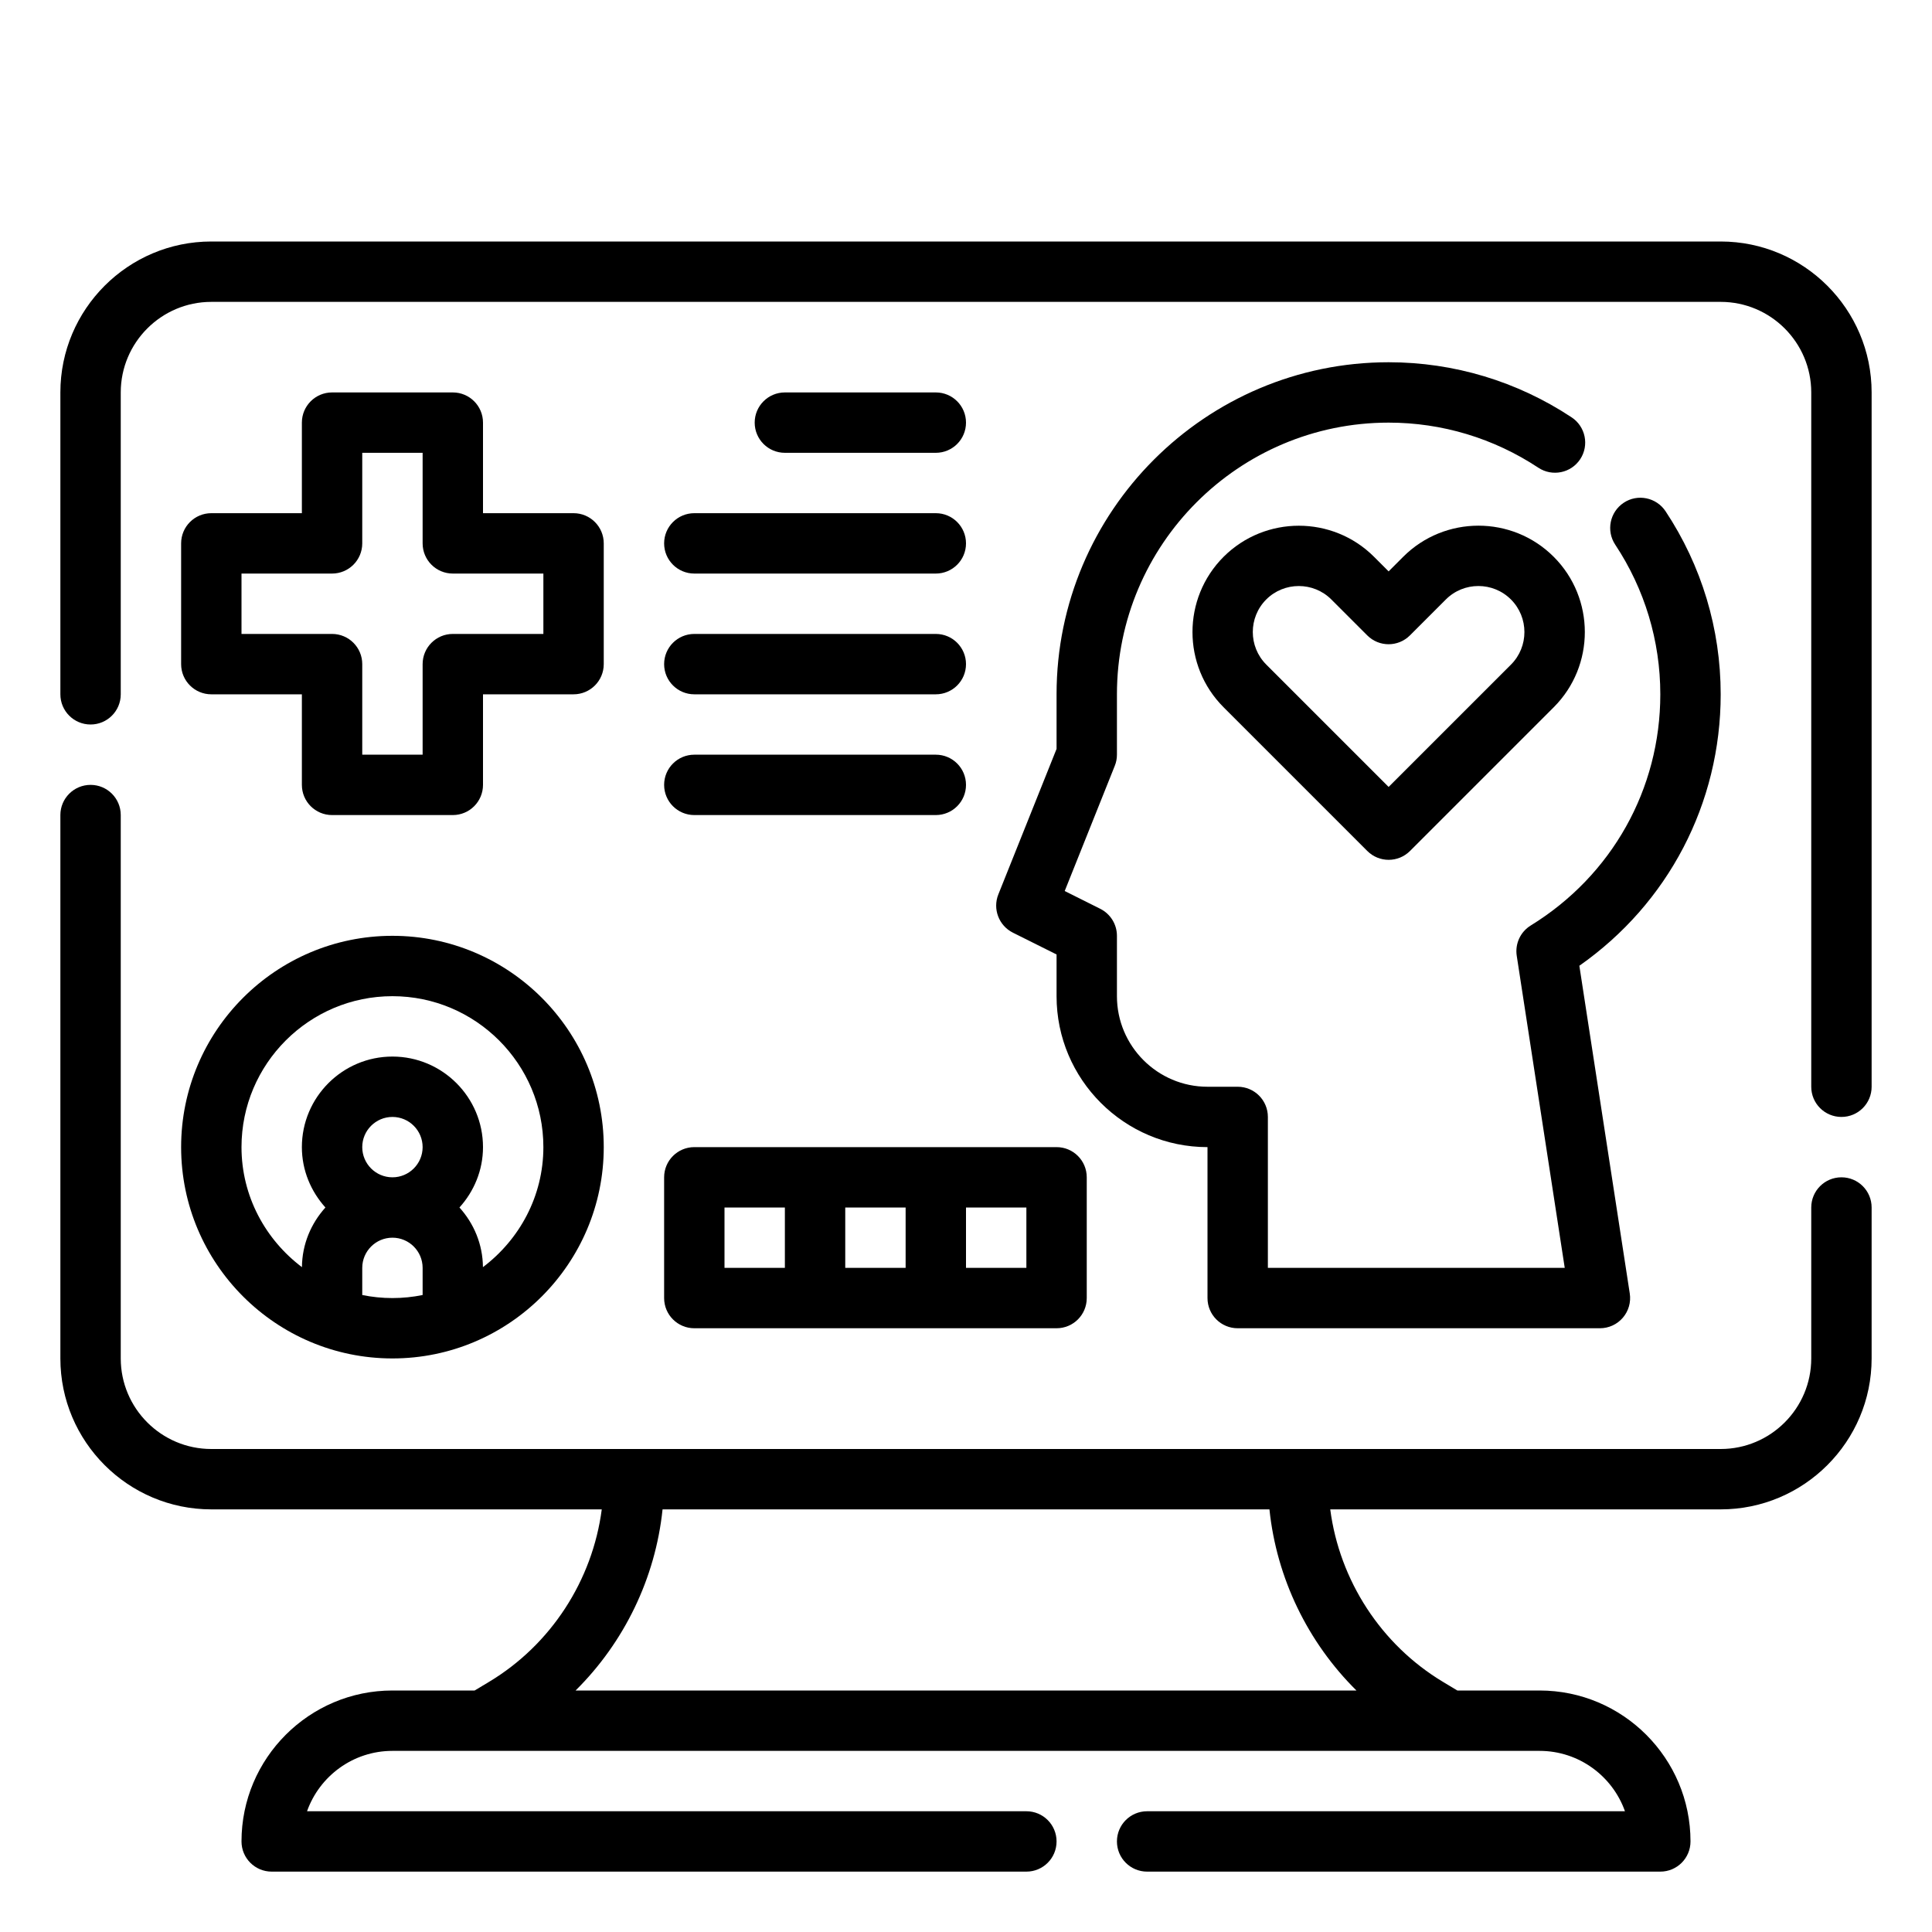
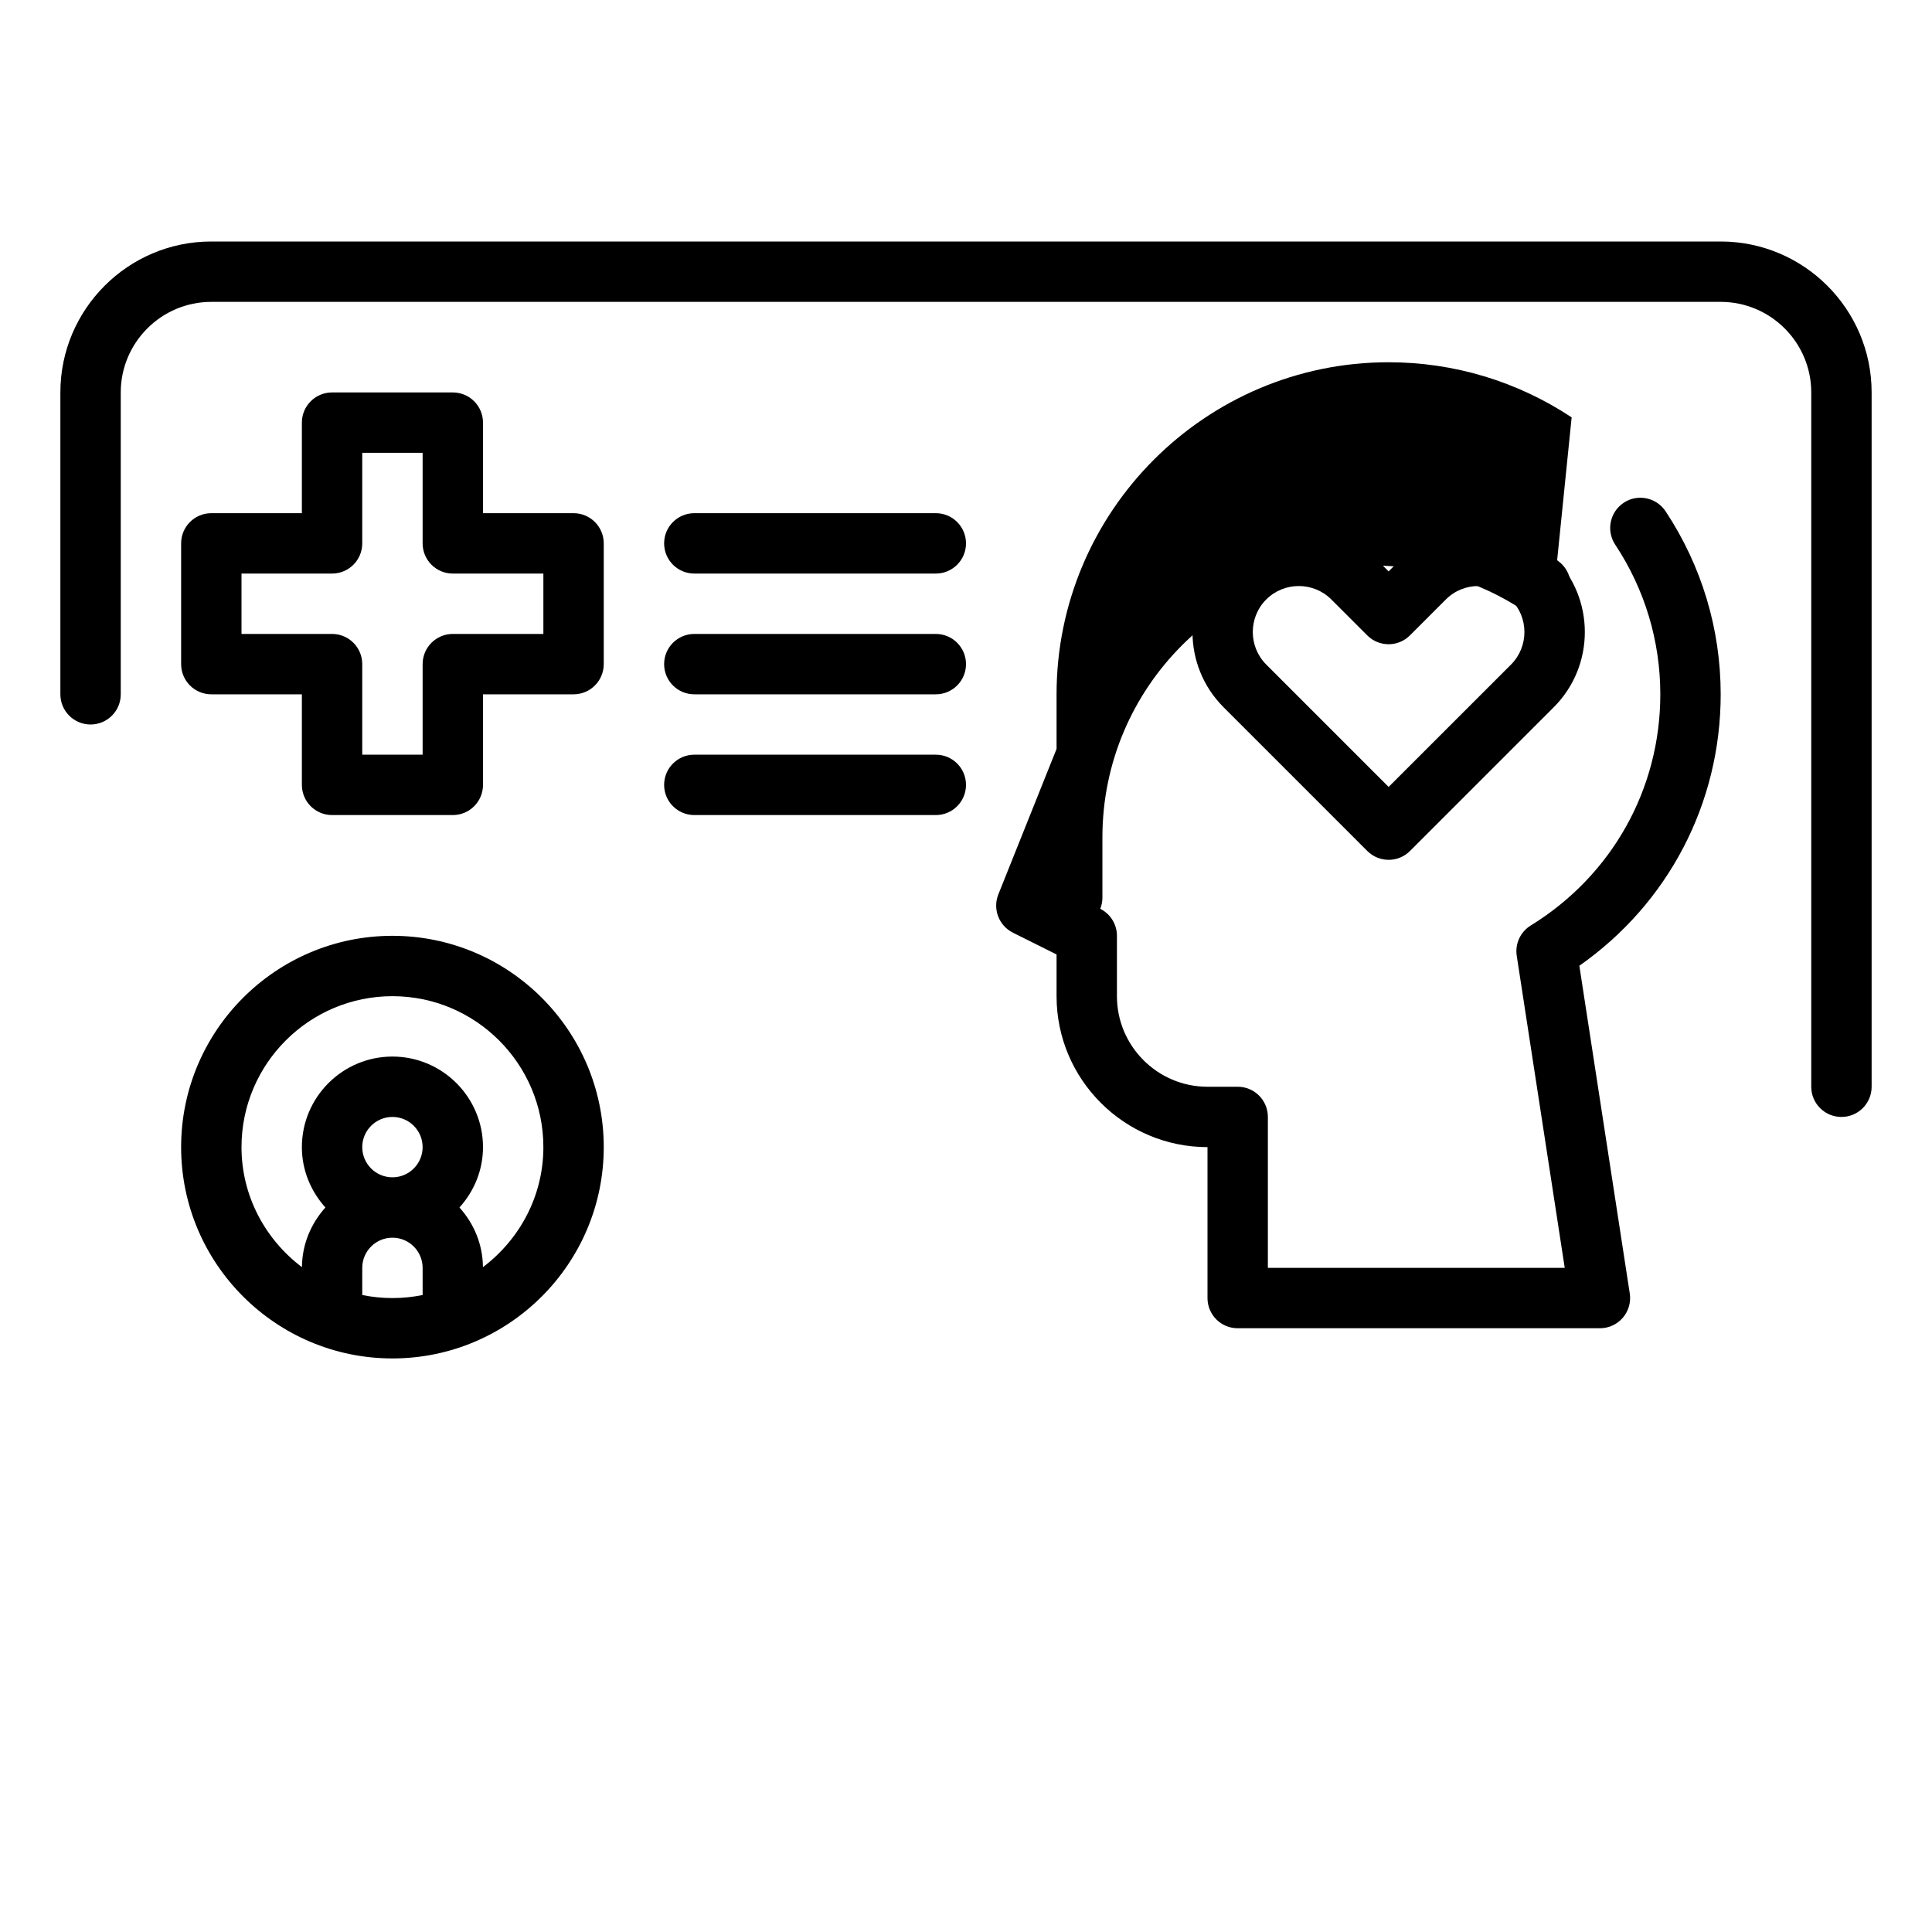
<svg xmlns="http://www.w3.org/2000/svg" id="Outline" viewBox="0 0 64 64">
  <g>
    <path d="m57 8h-50c-2.757 0-5 2.243-5 5v10c0 .553.448 1 1 1s1-.447 1-1v-10c0-1.654 1.346-3 3-3h50c1.654 0 3 1.346 3 3v23c0 .553.447 1 1 1s1-.447 1-1v-23c0-2.757-2.243-5-5-5z" />
-     <path d="m61 39c-.553 0-1 .447-1 1v5c0 1.654-1.346 3-3 3h-50c-1.654 0-3-1.346-3-3v-18c0-.553-.448-1-1-1s-1 .447-1 1v18c0 2.757 2.243 5 5 5h12.934c-.307 2.35-1.679 4.481-3.736 5.715l-.475.285h-2.723c-2.757 0-5 2.243-5 5 0 .553.448 1 1 1h25c.553 0 1-.447 1-1s-.447-1-1-1h-23.829c.413-1.164 1.525-2 2.829-2h38c1.304 0 2.416.836 2.829 2h-15.829c-.553 0-1 .447-1 1s.447 1 1 1h17c.553 0 1-.447 1-1 0-2.757-2.243-5-5-5h-2.723l-.475-.285c-2.056-1.234-3.429-3.365-3.736-5.715h12.934c2.757 0 5-2.243 5-5v-5c0-.553-.447-1-1-1zm-16.066 17h-25.867c1.612-1.596 2.645-3.724 2.881-6h20.104c.236 2.276 1.269 4.404 2.882 6z" />
-     <path d="m52.063 13.826c-1.803-1.194-3.901-1.826-6.063-1.826-6.065 0-11 4.935-11 11v1.808l-1.929 4.821c-.193.482.017 1.033.481 1.266l1.448.723v1.382c0 2.757 2.243 5 5 5v5c0 .553.447 1 1 1h12c.292 0 .569-.127.759-.349s.274-.515.229-.804l-1.67-10.855c2.944-2.063 4.682-5.377 4.682-8.992 0-2.164-.632-4.261-1.826-6.064-.306-.46-.928-.587-1.387-.281-.46.306-.586.926-.281 1.387.977 1.474 1.494 3.188 1.494 4.958 0 3.14-1.604 6.003-4.292 7.658-.343.211-.525.606-.464 1.004l1.59 10.338h-9.834v-5c0-.553-.447-1-1-1h-1c-1.654 0-3-1.346-3-3v-2c0-.379-.214-.725-.553-.895l-1.177-.589 1.658-4.146c.048-.117.072-.243.072-.37v-2c0-4.963 4.037-9 9-9 1.769 0 3.483.517 4.96 1.494.46.304 1.081.179 1.386-.282.304-.46.178-1.081-.283-1.386z" />
+     <path d="m52.063 13.826c-1.803-1.194-3.901-1.826-6.063-1.826-6.065 0-11 4.935-11 11v1.808l-1.929 4.821c-.193.482.017 1.033.481 1.266l1.448.723v1.382c0 2.757 2.243 5 5 5v5c0 .553.447 1 1 1h12c.292 0 .569-.127.759-.349s.274-.515.229-.804l-1.67-10.855c2.944-2.063 4.682-5.377 4.682-8.992 0-2.164-.632-4.261-1.826-6.064-.306-.46-.928-.587-1.387-.281-.46.306-.586.926-.281 1.387.977 1.474 1.494 3.188 1.494 4.958 0 3.14-1.604 6.003-4.292 7.658-.343.211-.525.606-.464 1.004l1.59 10.338h-9.834v-5c0-.553-.447-1-1-1h-1c-1.654 0-3-1.346-3-3v-2c0-.379-.214-.725-.553-.895c.048-.117.072-.243.072-.37v-2c0-4.963 4.037-9 9-9 1.769 0 3.483.517 4.96 1.494.46.304 1.081.179 1.386-.282.304-.46.178-1.081-.283-1.386z" />
    <path d="m46.483 18.444-.483.484-.483-.483c-1.374-1.374-3.61-1.372-4.984 0-1.374 1.375-1.374 3.611 0 4.984l4.761 4.761c.195.195.451.293.707.293s.512-.098.707-.293l4.761-4.761c1.374-1.373 1.374-3.609 0-4.984-1.377-1.377-3.614-1.373-4.986-.001zm3.571 3.571-4.054 4.053-4.054-4.054c-.594-.594-.594-1.562 0-2.156.297-.297.688-.445 1.078-.445s.781.148 1.078.445l1.19 1.19c.391.391 1.023.391 1.414 0l1.19-1.19c.594-.594 1.561-.594 2.156 0 .595.595.595 1.563.002 2.157z" />
    <path d="m15 13h-4c-.552 0-1 .447-1 1v3h-3c-.552 0-1 .447-1 1v4c0 .553.448 1 1 1h3v3c0 .553.448 1 1 1h4c.552 0 1-.447 1-1v-3h3c.552 0 1-.447 1-1v-4c0-.553-.448-1-1-1h-3v-3c0-.553-.448-1-1-1zm3 6v2h-3c-.552 0-1 .447-1 1v3h-2v-3c0-.553-.448-1-1-1h-3v-2h3c.552 0 1-.447 1-1v-3h2v3c0 .553.448 1 1 1z" />
    <path d="m13 45c3.86 0 7-3.141 7-7s-3.14-7-7-7-7 3.141-7 7 3.14 7 7 7zm-1-7c0-.552.449-1 1-1s1 .448 1 1-.449 1-1 1-1-.448-1-1zm0 4.899v-.899c0-.552.449-1 1-1s1 .448 1 1v.899c-.323.066-.658.101-1 .101s-.677-.035-1-.101zm1-9.899c2.757 0 5 2.243 5 5 0 1.628-.794 3.063-2.002 3.976-.006-.762-.303-1.45-.778-1.976.48-.532.78-1.229.78-2 0-1.654-1.346-3-3-3s-3 1.346-3 3c0 .771.301 1.468.78 2-.475.526-.772 1.215-.778 1.976-1.208-.913-2.002-2.348-2.002-3.976 0-2.757 2.243-5 5-5z" />
-     <path d="m31 15c.552 0 1-.447 1-1s-.448-1-1-1h-5c-.552 0-1 .447-1 1s.448 1 1 1z" />
    <path d="m22 18c0 .553.448 1 1 1h8c.552 0 1-.447 1-1s-.448-1-1-1h-8c-.552 0-1 .447-1 1z" />
    <path d="m23 23h8c.552 0 1-.447 1-1s-.448-1-1-1h-8c-.552 0-1 .447-1 1s.448 1 1 1z" />
    <path d="m23 27h8c.552 0 1-.447 1-1s-.448-1-1-1h-8c-.552 0-1 .447-1 1s.448 1 1 1z" />
-     <path d="m22 43c0 .553.448 1 1 1h12c.553 0 1-.447 1-1v-4c0-.553-.447-1-1-1h-12c-.552 0-1 .447-1 1zm12-1h-2v-2h2zm-4 0h-2v-2h2zm-6-2h2v2h-2z" />
  </g>
</svg>